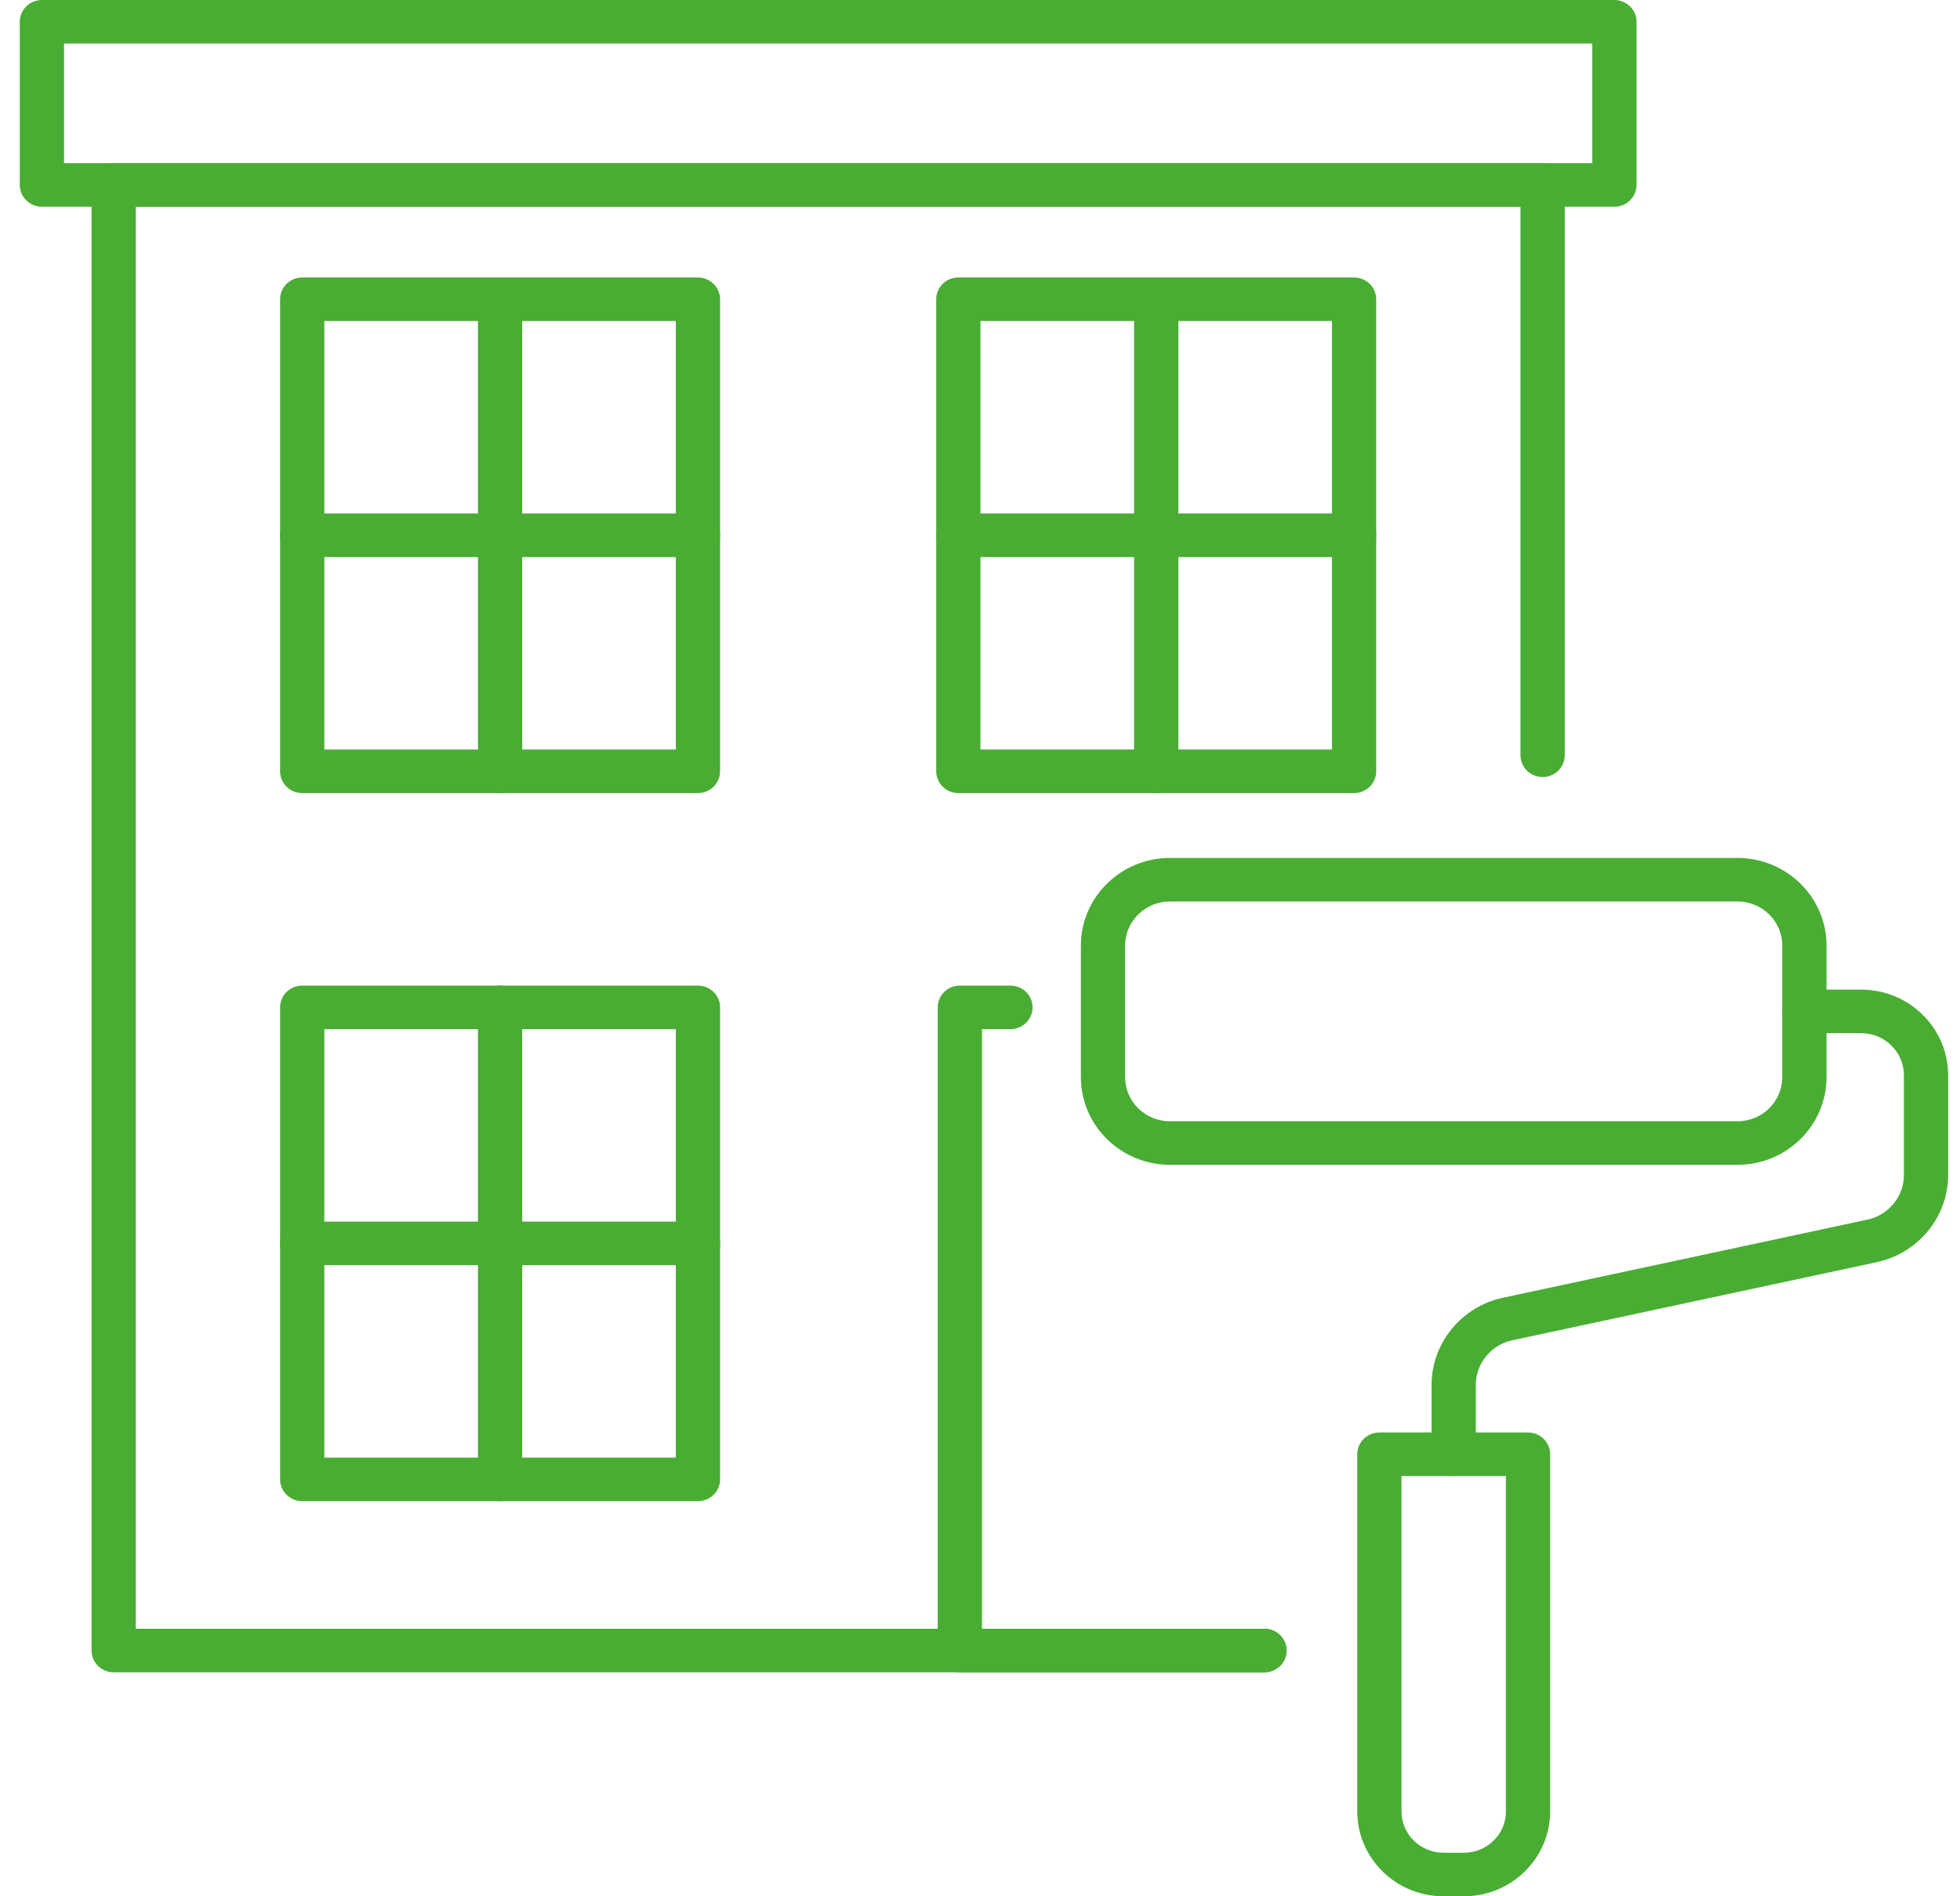
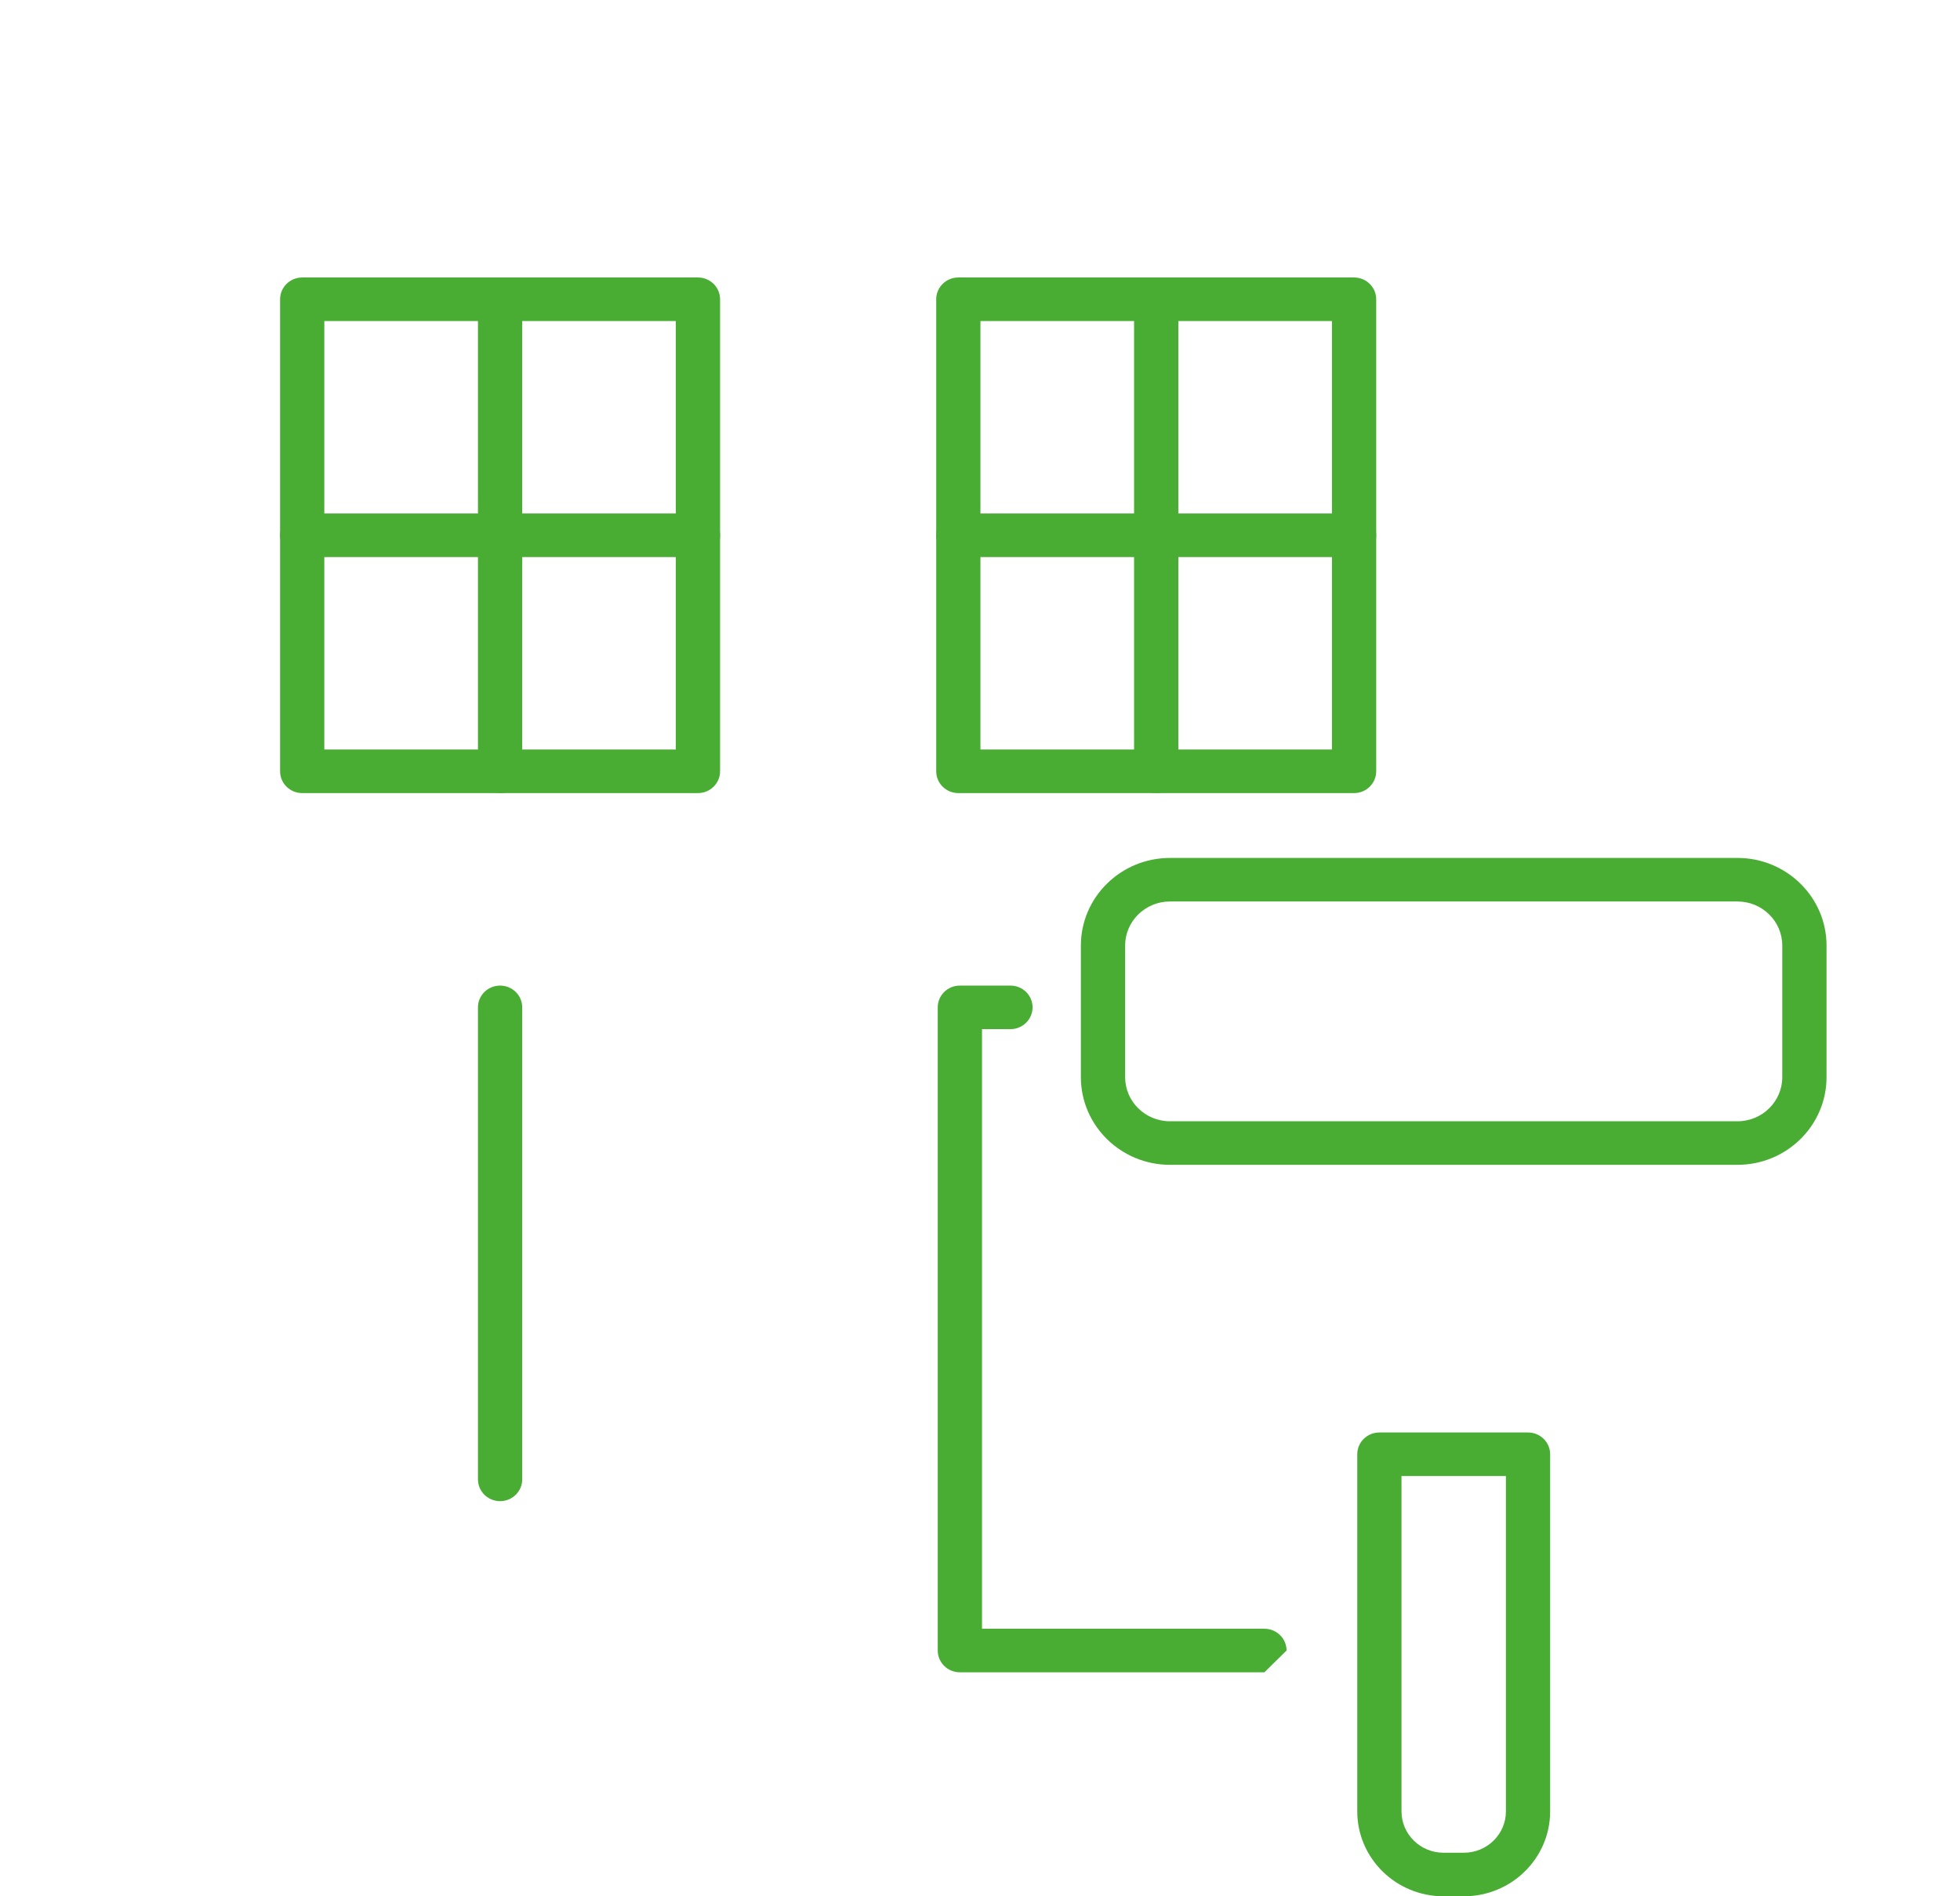
<svg xmlns="http://www.w3.org/2000/svg" width="62" height="60" viewBox="0 0 62 60" fill="none">
-   <path d="M39.997 52.913H3.595C3.209 52.913 2.896 52.605 2.896 52.224V5.852C2.896 5.471 3.209 5.163 3.595 5.163H48.797C49.183 5.163 49.497 5.471 49.497 5.852V23.897C49.497 24.278 49.183 24.586 48.797 24.586C48.41 24.586 48.097 24.278 48.097 23.897V6.541H4.295V51.535H39.997C40.384 51.535 40.697 51.844 40.697 52.224C40.697 52.605 40.384 52.913 39.997 52.913Z" fill="#49AD33" />
-   <path d="M51.068 6.541H1.325C0.939 6.541 0.625 6.232 0.625 5.852V0.689C0.625 0.309 0.939 0 1.325 0H51.068C51.454 0 51.768 0.309 51.768 0.689V5.852C51.768 6.232 51.454 6.541 51.068 6.541ZM2.025 5.163H50.368V1.378H2.025V5.163Z" fill="#49AD33" />
  <path d="M22.078 25.094H9.56C9.173 25.094 8.86 24.785 8.86 24.405V9.469C8.86 9.089 9.173 8.78 9.56 8.78H22.078C22.464 8.78 22.778 9.089 22.778 9.469V24.405C22.778 24.785 22.464 25.094 22.078 25.094ZM10.259 23.716H21.378V10.158H10.259V23.716Z" fill="#49AD33" />
  <path d="M22.078 17.626H9.56C9.173 17.626 8.86 17.318 8.86 16.937C8.86 16.557 9.173 16.248 9.56 16.248H22.078C22.464 16.248 22.778 16.557 22.778 16.937C22.778 17.318 22.464 17.626 22.078 17.626Z" fill="#49AD33" />
  <path d="M15.819 25.094C15.433 25.094 15.119 24.785 15.119 24.405V9.469C15.119 9.089 15.433 8.78 15.819 8.78C16.205 8.78 16.519 9.089 16.519 9.469V24.405C16.519 24.785 16.205 25.094 15.819 25.094Z" fill="#49AD33" />
  <path d="M42.833 25.094H30.314C29.928 25.094 29.615 24.785 29.615 24.405V9.469C29.615 9.089 29.928 8.78 30.314 8.78H42.833C43.219 8.78 43.533 9.089 43.533 9.469V24.405C43.533 24.785 43.219 25.094 42.833 25.094ZM31.014 23.716H42.133V10.158H31.014V23.716Z" fill="#49AD33" />
  <path d="M42.833 17.626H30.314C29.928 17.626 29.615 17.318 29.615 16.937C29.615 16.557 29.928 16.248 30.314 16.248H42.833C43.219 16.248 43.533 16.557 43.533 16.937C43.533 17.318 43.219 17.626 42.833 17.626Z" fill="#49AD33" />
  <path d="M36.574 25.094C36.188 25.094 35.874 24.785 35.874 24.405V9.469C35.874 9.089 36.188 8.78 36.574 8.78C36.96 8.78 37.274 9.089 37.274 9.469V24.405C37.274 24.785 36.96 25.094 36.574 25.094Z" fill="#49AD33" />
-   <path d="M22.078 47.498H9.56C9.173 47.498 8.86 47.19 8.86 46.809V31.874C8.86 31.493 9.173 31.185 9.56 31.185H22.078C22.464 31.185 22.778 31.493 22.778 31.874V46.809C22.778 47.19 22.464 47.498 22.078 47.498ZM10.259 46.12H21.378V32.563H10.259V46.12Z" fill="#49AD33" />
-   <path d="M22.078 40.031H9.56C9.173 40.031 8.86 39.722 8.86 39.342C8.86 38.961 9.173 38.653 9.56 38.653H22.078C22.464 38.653 22.778 38.961 22.778 39.342C22.778 39.722 22.464 40.031 22.078 40.031Z" fill="#49AD33" />
  <path d="M15.819 47.498C15.433 47.498 15.119 47.19 15.119 46.809V31.874C15.119 31.493 15.433 31.185 15.819 31.185C16.205 31.185 16.519 31.493 16.519 31.874V46.809C16.519 47.19 16.205 47.498 15.819 47.498Z" fill="#49AD33" />
-   <path d="M39.997 52.913H30.363C29.976 52.913 29.663 52.605 29.663 52.224V31.874C29.663 31.493 29.976 31.185 30.363 31.185H31.963C32.349 31.185 32.663 31.493 32.663 31.874C32.663 32.254 32.349 32.563 31.963 32.563H31.063V51.535H39.997C40.384 51.535 40.697 51.844 40.697 52.224C40.697 52.605 40.384 52.913 39.997 52.913Z" fill="#49AD33" />
+   <path d="M39.997 52.913H30.363C29.976 52.913 29.663 52.605 29.663 52.224V31.874C29.663 31.493 29.976 31.185 30.363 31.185H31.963C32.349 31.185 32.663 31.493 32.663 31.874C32.663 32.254 32.349 32.563 31.963 32.563H31.063V51.535H39.997C40.384 51.535 40.697 51.844 40.697 52.224Z" fill="#49AD33" />
  <path d="M54.962 36.856H37.008C35.455 36.856 34.191 35.612 34.191 34.083V29.918C34.191 28.39 35.455 27.146 37.008 27.146H54.962C56.515 27.146 57.778 28.39 57.778 29.918V34.083C57.778 35.612 56.515 36.856 54.962 36.856ZM37.008 28.524C36.227 28.524 35.591 29.149 35.591 29.918V34.083C35.591 34.852 36.227 35.478 37.008 35.478H54.962C55.743 35.478 56.378 34.852 56.378 34.083V29.918C56.378 29.149 55.743 28.524 54.962 28.524H37.008Z" fill="#49AD33" />
-   <path d="M45.984 46.703C45.598 46.703 45.285 46.394 45.285 46.014V43.814C45.285 42.499 46.231 41.342 47.536 41.063L59.075 38.589C59.742 38.446 60.225 37.855 60.225 37.184V34.021C60.225 33.288 59.618 32.69 58.873 32.69H57.078C56.691 32.69 56.378 32.382 56.378 32.001C56.378 31.621 56.691 31.312 57.078 31.312H58.873C60.39 31.312 61.625 32.528 61.625 34.021V37.184C61.625 38.498 60.678 39.655 59.373 39.935L47.834 42.409C47.168 42.551 46.684 43.143 46.684 43.814V46.014C46.684 46.394 46.371 46.703 45.984 46.703Z" fill="#49AD33" />
  <path d="M46.308 60H45.661C44.157 60 42.934 58.796 42.934 57.315V46.014C42.934 45.633 43.247 45.325 43.633 45.325H48.336C48.722 45.325 49.035 45.633 49.035 46.014V57.315C49.035 58.796 47.812 60 46.308 60ZM44.333 46.703V57.315C44.333 58.036 44.929 58.622 45.661 58.622H46.308C47.04 58.622 47.636 58.036 47.636 57.315V46.703H44.333Z" fill="#49AD33" />
</svg>